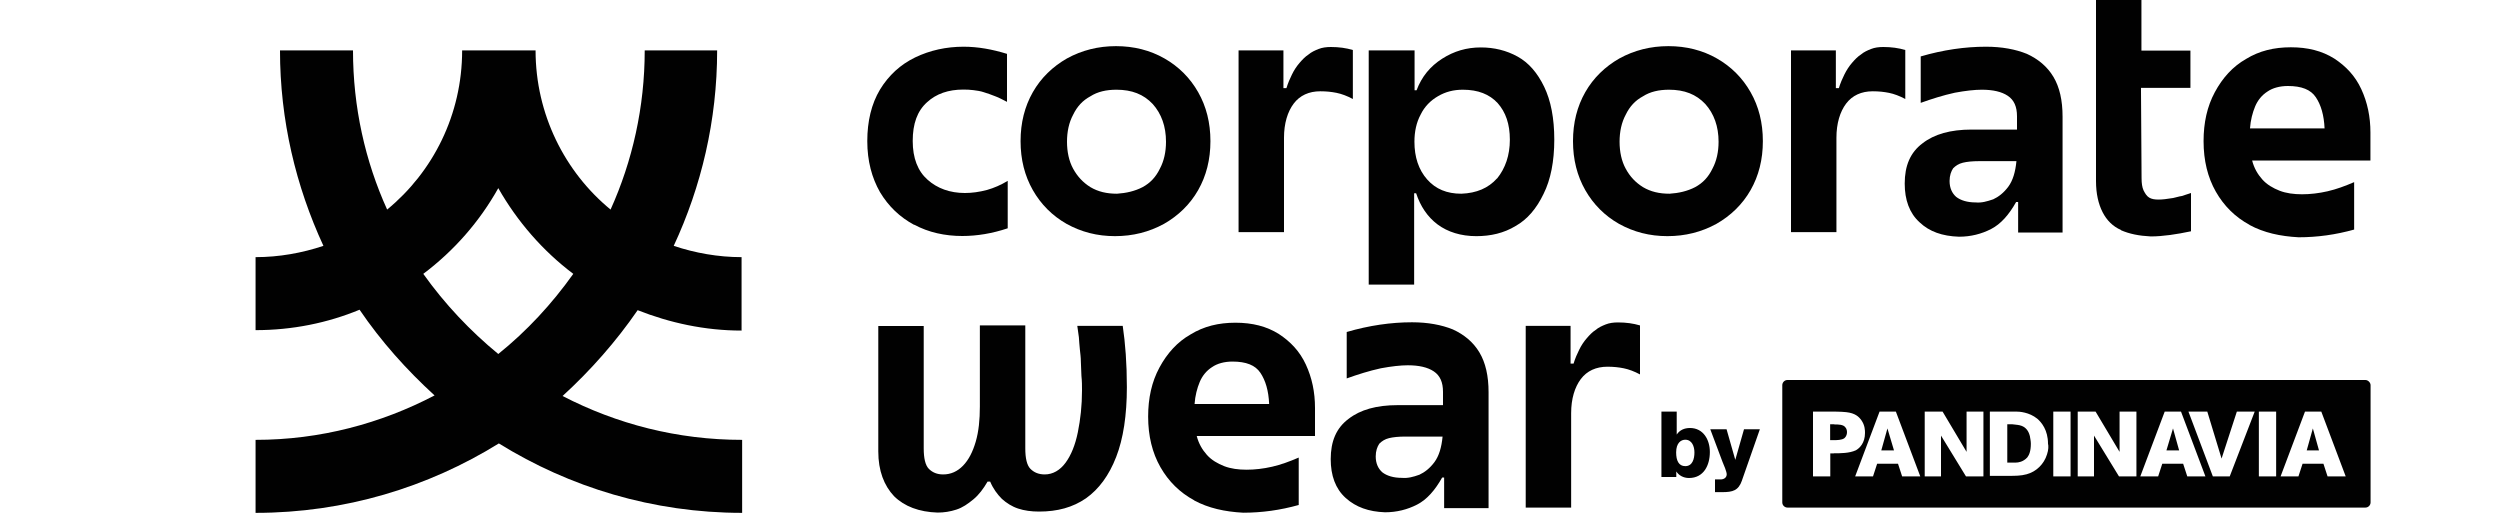
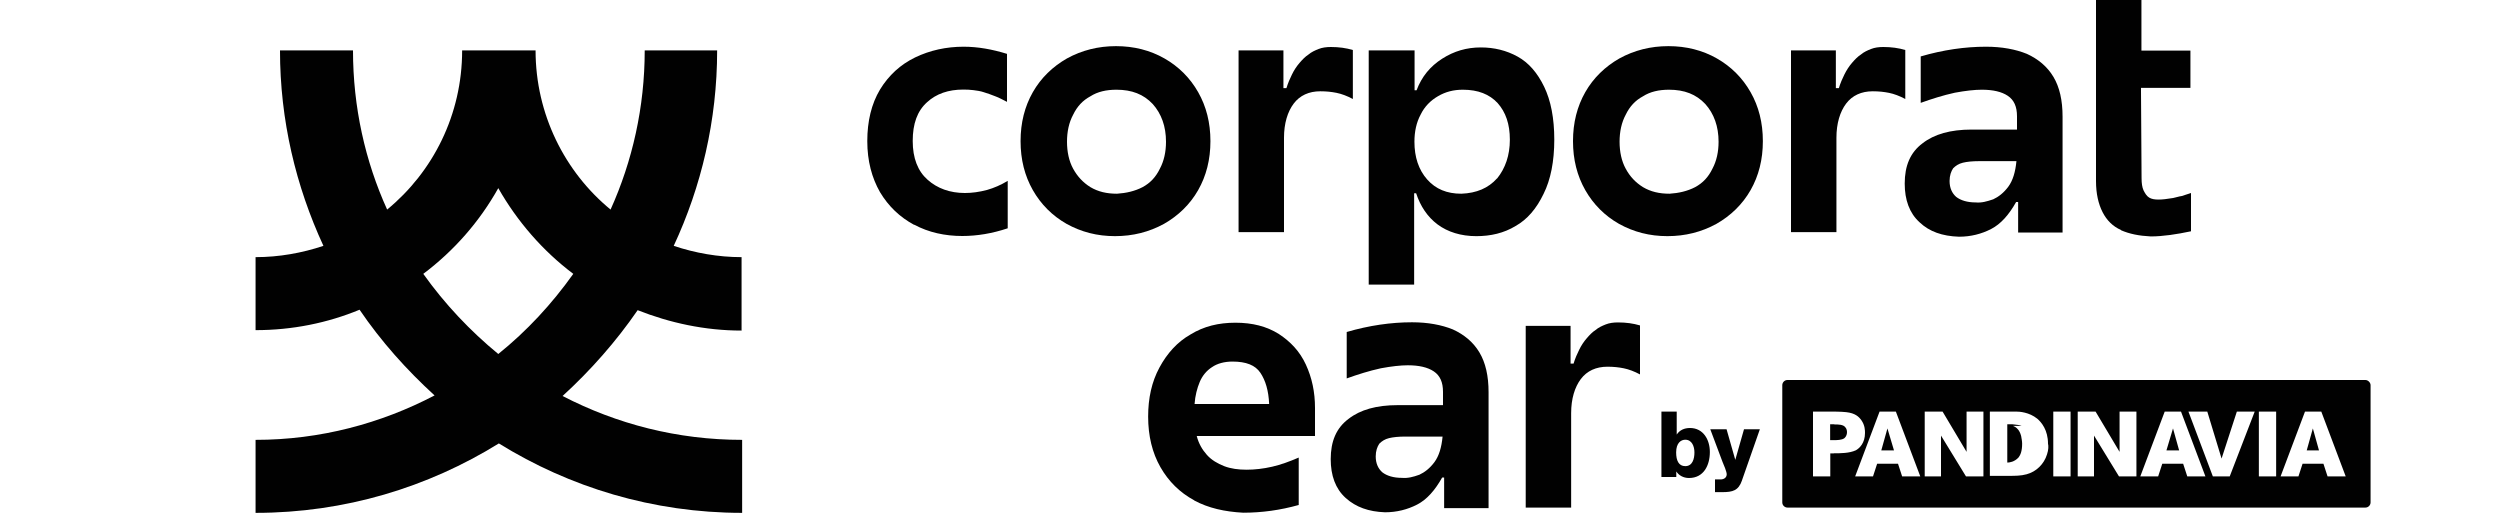
<svg xmlns="http://www.w3.org/2000/svg" id="Ebene_1" data-name="Ebene 1" viewBox="0 0 175 35.89">
  <defs>
    <style>
      .cls-1 {
        fill: #010101;
      }
    </style>
  </defs>
  <g>
    <path class="cls-1" d="M63.99,15.74c-1-.54-1.79-1.29-2.39-2.29-.57-1-.89-2.18-.89-3.57s.29-2.61.89-3.61c.61-1,1.43-1.75,2.46-2.25,1.04-.5,2.18-.75,3.39-.75,1,0,2,.18,3.04.5v3.36c-.29-.14-.54-.29-.82-.39-.29-.11-.54-.21-.82-.29-.21-.07-.46-.11-.71-.14s-.46-.04-.71-.04c-1.04,0-1.89.29-2.54.89-.68.61-1,1.5-1,2.71s.36,2.11,1.04,2.71c.68.61,1.57.93,2.61.93.5,0,1-.07,1.54-.21.5-.14,1-.36,1.46-.64v3.32c-1.07.36-2.14.54-3.18.54-1.21,0-2.36-.25-3.36-.79Z" />
    <path class="cls-1" d="M74.66,15.67c-1-.57-1.79-1.36-2.36-2.36s-.86-2.14-.86-3.43.29-2.43.86-3.43c.57-1,1.39-1.79,2.39-2.36,1.04-.57,2.18-.86,3.43-.86s2.39.29,3.39.86c1,.57,1.79,1.36,2.36,2.36.57,1,.86,2.14.86,3.43s-.29,2.43-.86,3.43-1.39,1.79-2.39,2.36c-1.04.57-2.18.86-3.43.86-1.25,0-2.36-.29-3.39-.86ZM79.98,13.1c.54-.29.93-.71,1.21-1.29.29-.54.43-1.18.43-1.89,0-1.07-.32-1.96-.93-2.64-.64-.68-1.46-1-2.54-1-.71,0-1.32.14-1.82.46-.54.29-.93.71-1.21,1.29-.29.54-.43,1.18-.43,1.89s.14,1.36.43,1.89.68.96,1.21,1.29c.54.32,1.14.46,1.86.46.64-.04,1.25-.18,1.79-.46Z" />
    <path class="cls-1" d="M86.7,3.53h3.14v2.64h.21c.11-.36.25-.68.39-.96.14-.29.32-.57.54-.82.18-.21.39-.43.61-.57.21-.18.46-.29.71-.39s.54-.14.86-.14c.57,0,1.07.07,1.54.21v3.43c-.39-.21-.79-.36-1.14-.43s-.71-.11-1.14-.11c-.79,0-1.43.29-1.86.86s-.68,1.39-.68,2.39v6.61h-3.18V3.53h0Z" />
    <path class="cls-1" d="M95.84,3.53h3.18v2.79h.14c.36-.96.96-1.68,1.79-2.21s1.71-.79,2.71-.79c.93,0,1.79.21,2.57.64s1.39,1.14,1.86,2.11.71,2.21.71,3.71-.25,2.79-.75,3.79c-.5,1.04-1.14,1.79-1.96,2.25-.82.5-1.75.71-2.75.71-1.07,0-2-.29-2.71-.82s-1.21-1.29-1.5-2.18h-.14v6.39h-3.18V3.53h.04ZM104.8,12.49c.57-.71.89-1.61.89-2.71s-.29-1.93-.86-2.57c-.57-.61-1.36-.93-2.43-.93-.64,0-1.21.14-1.75.46-.5.29-.93.71-1.21,1.29-.29.54-.43,1.18-.43,1.89,0,1.07.29,1.96.89,2.64s1.39,1,2.39,1c1.07-.04,1.89-.39,2.5-1.07Z" />
    <path class="cls-1" d="M113.33,15.67c-1-.57-1.79-1.36-2.36-2.36s-.86-2.14-.86-3.43.29-2.43.86-3.43c.57-1,1.39-1.79,2.39-2.36,1.04-.57,2.18-.86,3.43-.86s2.39.29,3.39.86c1,.57,1.79,1.36,2.36,2.36.57,1,.86,2.14.86,3.43s-.29,2.43-.86,3.43-1.39,1.79-2.39,2.36c-1.04.57-2.18.86-3.43.86-1.25,0-2.36-.29-3.39-.86ZM118.66,13.1c.54-.29.93-.71,1.21-1.29.29-.54.43-1.18.43-1.89,0-1.07-.32-1.96-.93-2.64-.64-.68-1.46-1-2.54-1-.71,0-1.32.14-1.82.46-.54.29-.93.71-1.21,1.29-.29.54-.43,1.18-.43,1.89s.14,1.36.43,1.89c.29.54.68.96,1.21,1.29.54.32,1.14.46,1.86.46.64-.04,1.25-.18,1.79-.46Z" />
    <path class="cls-1" d="M125.37,3.53h3.14v2.64h.21c.11-.36.25-.68.39-.96s.32-.57.54-.82c.18-.21.39-.43.61-.57.21-.18.46-.29.71-.39s.54-.14.86-.14c.57,0,1.07.07,1.54.21v3.43c-.39-.21-.79-.36-1.14-.43s-.71-.11-1.14-.11c-.79,0-1.43.29-1.86.86s-.68,1.39-.68,2.39v6.61h-3.18V3.53Z" />
    <path class="cls-1" d="M134.37,15.56c-.71-.64-1.04-1.57-1.04-2.71,0-1.25.39-2.18,1.25-2.82.82-.64,1.96-.96,3.43-.96h3.18v-.93c0-.68-.21-1.14-.64-1.43-.43-.29-1.04-.43-1.82-.43-.5,0-1.14.07-1.89.21-.82.18-1.61.43-2.39.71v-3.25c1.57-.46,3.11-.68,4.57-.68,1.11,0,2.07.18,2.86.5.79.36,1.43.89,1.86,1.61s.64,1.64.64,2.79v8.11h-3.11v-2.14h-.14c-.5.89-1.07,1.54-1.75,1.89s-1.43.54-2.25.54c-1.18-.04-2.07-.36-2.75-1ZM139.51,13.96c.39-.18.75-.46,1.07-.89s.5-1.04.57-1.79h-2.61c-.46,0-.86.04-1.14.11-.29.07-.5.21-.68.39-.14.21-.25.5-.25.89,0,.5.18.86.46,1.11.32.25.79.39,1.36.39.43.04.79-.07,1.21-.21Z" />
    <path class="cls-1" d="M148.47,16.1c-.57-.25-1-.68-1.29-1.25-.29-.57-.46-1.29-.46-2.18V0h3.18v3.54h3.43v2.61h-3.46v.21l.04,6.11c0,.36.04.64.14.86.11.21.21.39.39.5.18.11.39.14.68.14.25,0,.57-.04,1-.11.21-.04.39-.11.61-.14.21-.07.43-.14.64-.21v2.68c-1,.21-1.96.36-2.82.36-.82-.04-1.5-.18-2.07-.43Z" />
-     <path class="cls-1" d="M157.47,15.74c-1-.54-1.79-1.32-2.36-2.32s-.86-2.18-.86-3.54c0-1.29.25-2.43.79-3.43.54-1,1.25-1.79,2.18-2.32.93-.57,1.96-.82,3.14-.82s2.18.25,3.04.79c.82.54,1.46,1.21,1.89,2.14s.64,1.93.64,3.04v1.96h-8.28c.14.54.39.96.71,1.32s.75.61,1.21.79,1,.25,1.57.25,1.18-.07,1.79-.21c.61-.14,1.21-.36,1.86-.64v3.32c-1.29.36-2.57.54-3.89.54-1.29-.07-2.43-.32-3.43-.86ZM160.15,8.99h2.57c-.04-.93-.25-1.64-.61-2.18s-1-.79-1.96-.79c-.57,0-1.07.14-1.43.39-.39.25-.68.61-.86,1.04-.18.43-.32.96-.36,1.54h2.64Z" />
-     <path class="cls-1" d="M62.59,34.74c-.71-.75-1.11-1.79-1.11-3.14v-8.78h3.18v8.57c0,.68.11,1.18.36,1.43s.57.39,1,.39c.54,0,1-.21,1.39-.61s.68-.96.89-1.68.29-1.54.29-2.46v-5.68h3.18v8.61c0,.68.11,1.18.36,1.43s.57.39,1,.39c.57,0,1.07-.29,1.46-.82s.68-1.25.86-2.14.29-1.86.29-2.93c0-.32,0-.64-.04-1,0-.32-.04-.68-.04-1,0-.29-.04-.57-.07-.86-.04-.29-.04-.57-.07-.86-.04-.29-.07-.54-.11-.79h3.18c.18,1.21.29,2.64.29,4.29,0,1.96-.25,3.61-.75,4.89-.5,1.29-1.21,2.25-2.11,2.89-.93.64-2,.93-3.29.93-.54,0-1.04-.07-1.46-.21-.43-.14-.82-.39-1.14-.68-.32-.32-.61-.71-.82-1.21h-.18c-.29.5-.61.93-1,1.25s-.75.57-1.18.71-.86.21-1.32.21c-1.29-.04-2.32-.43-3.04-1.14Z" />
    <path class="cls-1" d="M83.59,35.02c-1-.54-1.79-1.32-2.36-2.32s-.86-2.18-.86-3.54c0-1.29.25-2.43.79-3.43.54-1,1.25-1.79,2.18-2.32.93-.57,1.96-.82,3.14-.82s2.18.25,3.04.79c.82.54,1.46,1.21,1.89,2.14s.64,1.93.64,3.04v1.96h-8.28c.14.54.39.96.71,1.32s.75.61,1.21.79c.46.18,1,.25,1.57.25s1.18-.07,1.79-.21,1.21-.36,1.86-.64v3.32c-1.29.36-2.57.54-3.89.54-1.29-.07-2.43-.32-3.43-.86ZM86.27,28.28h2.57c-.04-.93-.25-1.64-.61-2.18s-1-.79-1.96-.79c-.57,0-1.07.14-1.43.39-.39.25-.68.61-.86,1.04-.18.43-.32.96-.36,1.54,1.18,0,2.07,0,2.64,0Z" />
    <path class="cls-1" d="M94.19,34.85c-.71-.64-1.04-1.57-1.04-2.71,0-1.25.39-2.18,1.25-2.82.82-.64,1.96-.96,3.43-.96h3.18v-.93c0-.68-.21-1.14-.64-1.43s-1.04-.43-1.82-.43c-.5,0-1.14.07-1.89.21-.82.18-1.61.43-2.39.71v-3.25c1.57-.46,3.11-.68,4.57-.68,1.11,0,2.07.18,2.86.5.79.36,1.43.89,1.86,1.61s.64,1.64.64,2.79v8.11h-3.11v-2.14h-.14c-.5.89-1.07,1.54-1.75,1.89s-1.43.54-2.25.54c-1.14-.04-2.04-.36-2.75-1ZM99.34,33.24c.39-.18.75-.46,1.07-.89s.5-1.04.57-1.79h-2.61c-.46,0-.86.04-1.14.11-.29.07-.5.21-.68.39-.14.21-.25.5-.25.89,0,.5.18.86.46,1.11.32.25.79.39,1.36.39.43.04.82-.07,1.21-.21Z" />
    <path class="cls-1" d="M106.8,22.81h3.14v2.64h.21c.11-.36.25-.68.39-.96.14-.29.32-.57.54-.82.18-.21.39-.43.61-.57.21-.18.46-.29.71-.39s.54-.14.86-.14c.57,0,1.07.07,1.54.21v3.43c-.39-.21-.79-.36-1.14-.43s-.71-.11-1.14-.11c-.79,0-1.43.29-1.86.86s-.68,1.39-.68,2.39v6.61h-3.18v-12.71Z" />
  </g>
  <g>
-     <path class="cls-1" d="M141.51,29.81c-.18-.07-.32-.07-.64-.11h-.36v2.68h.61c.14,0,.5-.04.79-.36.14-.18.25-.46.25-.96,0-.18-.04-.36-.07-.54-.04-.14-.14-.54-.57-.71Z" />
+     <path class="cls-1" d="M141.51,29.81c-.18-.07-.32-.07-.64-.11h-.36v2.68c.14,0,.5-.04.79-.36.14-.18.25-.46.25-.96,0-.18-.04-.36-.07-.54-.04-.14-.14-.54-.57-.71Z" />
    <polygon class="cls-1" points="151.65 31.53 152.54 31.53 152.11 29.99 151.65 31.53" />
    <path class="cls-1" d="M128.4,29.7h-.29v1.11h.25c.21,0,.57,0,.75-.14.07-.07.18-.18.18-.43,0-.11-.04-.25-.11-.32-.14-.21-.5-.21-.79-.21Z" />
    <polygon class="cls-1" points="131.69 31.53 132.58 31.53 132.12 29.99 131.69 31.53" />
    <path class="cls-1" d="M165.58,26.6h-40.46c-.21,0-.36.18-.36.36v8.21c0,.21.18.36.36.36h40.46c.21,0,.36-.18.36-.36v-8.21c0-.18-.18-.36-.36-.36ZM128.37,31.74h-.25v1.61h-1.21v-4.54h1.32s.64,0,1,.04c.64.07.89.32,1.07.57.25.36.25.71.25.89,0,.71-.39,1.07-.64,1.21-.46.21-1.07.21-1.54.21ZM133.15,33.35l-.29-.89h-1.46l-.29.89h-1.25l1.71-4.54h1.14l1.71,4.54h-1.29ZM138.8,33.35h-1.18l-1.75-2.86v2.86h-1.14v-4.54h1.25l1.68,2.82v-2.82h1.18v4.54h-.04ZM143.29,31.81c-.21.68-.75,1.21-1.43,1.39-.39.11-.82.11-1.25.11h-1.32v-4.5h1.82c.25,0,.93.04,1.5.5.29.25.75.79.75,1.75.04.14.04.43-.07.75ZM144.94,33.35h-1.21v-4.54h1.21v4.54ZM149.51,33.35h-1.18l-1.75-2.86v2.86h-1.14v-4.54h1.25l1.68,2.82v-2.82h1.18v4.54h-.04ZM153.11,33.35l-.29-.89h-1.46l-.29.89h-1.25l1.71-4.54h1.14l1.71,4.54h-1.29ZM156.08,33.35h-1.18l-1.71-4.54h1.32l1,3.29,1.07-3.29h1.25l-1.75,4.54ZM159.33,33.35h-1.21v-4.54h1.21v4.54ZM162.93,33.35l-.29-.89h-1.46l-.29.89h-1.25l1.71-4.54h1.14l1.71,4.54h-1.29Z" />
    <polygon class="cls-1" points="161.47 31.53 162.33 31.53 161.9 29.99 161.47 31.53" />
  </g>
  <g>
    <path class="cls-1" d="M116.3,28.81h1.07v1.61h0c.21-.32.54-.46.93-.46.93,0,1.39.82,1.39,1.68,0,.93-.43,1.82-1.46,1.82-.39,0-.71-.18-.89-.46h0v.39h-1.04v-4.57ZM117.33,31.67c0,.57.18.96.64.96.5,0,.64-.5.64-.96,0-.43-.18-.89-.64-.89-.29,0-.64.21-.64.89Z" />
    <path class="cls-1" d="M121.94,33.63c-.25.71-.64.82-1.39.82h-.5v-.89h.39c.25,0,.43-.14.43-.36,0-.18-.21-.68-.29-.86l-.86-2.29h1.14l.61,2.14h0l.61-2.14h1.11l-1.25,3.57Z" />
  </g>
  <path class="cls-1" d="M44.63,21.71c2.25.89,4.71,1.43,7.28,1.43v-5.14c-1.64,0-3.25-.29-4.75-.79,1.93-4.14,3.04-8.78,3.04-13.68h-5.07c0,3.96-.86,7.75-2.39,11.14-3.21-2.64-5.25-6.68-5.25-11.14h-5.14c0,4.5-2.04,8.5-5.25,11.14-1.54-3.39-2.39-7.18-2.39-11.14h-5.11c0,4.89,1.11,9.5,3.04,13.68-1.5.5-3.11.79-4.75.79v5.11c2.57,0,5.03-.5,7.28-1.43,1.5,2.21,3.29,4.21,5.25,6-3.75,1.96-8,3.11-12.53,3.11v5.11c6.25,0,12.07-1.79,17.03-4.86,4.96,3.07,10.78,4.86,17.03,4.86v-5.11c-4.54,0-8.78-1.11-12.57-3.07,1.96-1.79,3.75-3.82,5.25-6ZM29.63,19.17c2.14-1.61,3.93-3.64,5.25-6,1.32,2.32,3.11,4.39,5.25,6-1.5,2.11-3.25,4-5.25,5.61-1.96-1.61-3.75-3.5-5.25-5.61Z" />
</svg>